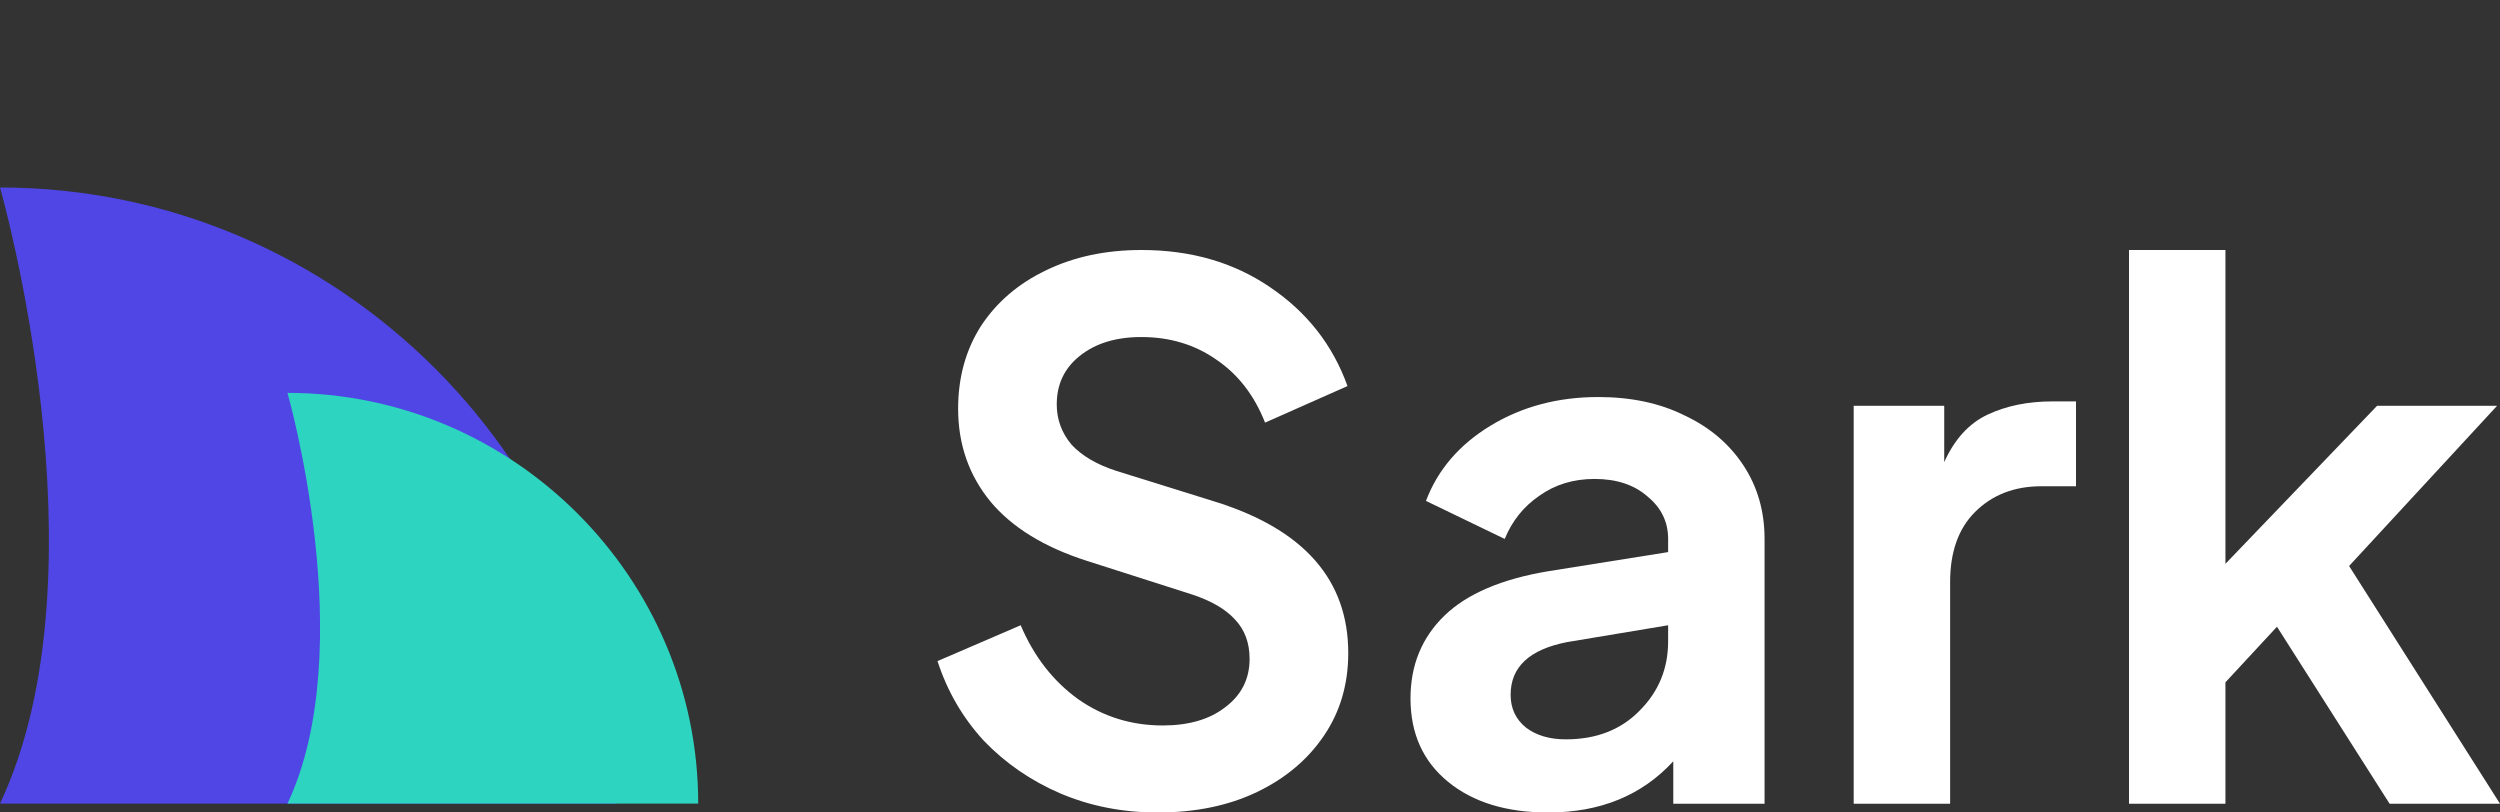
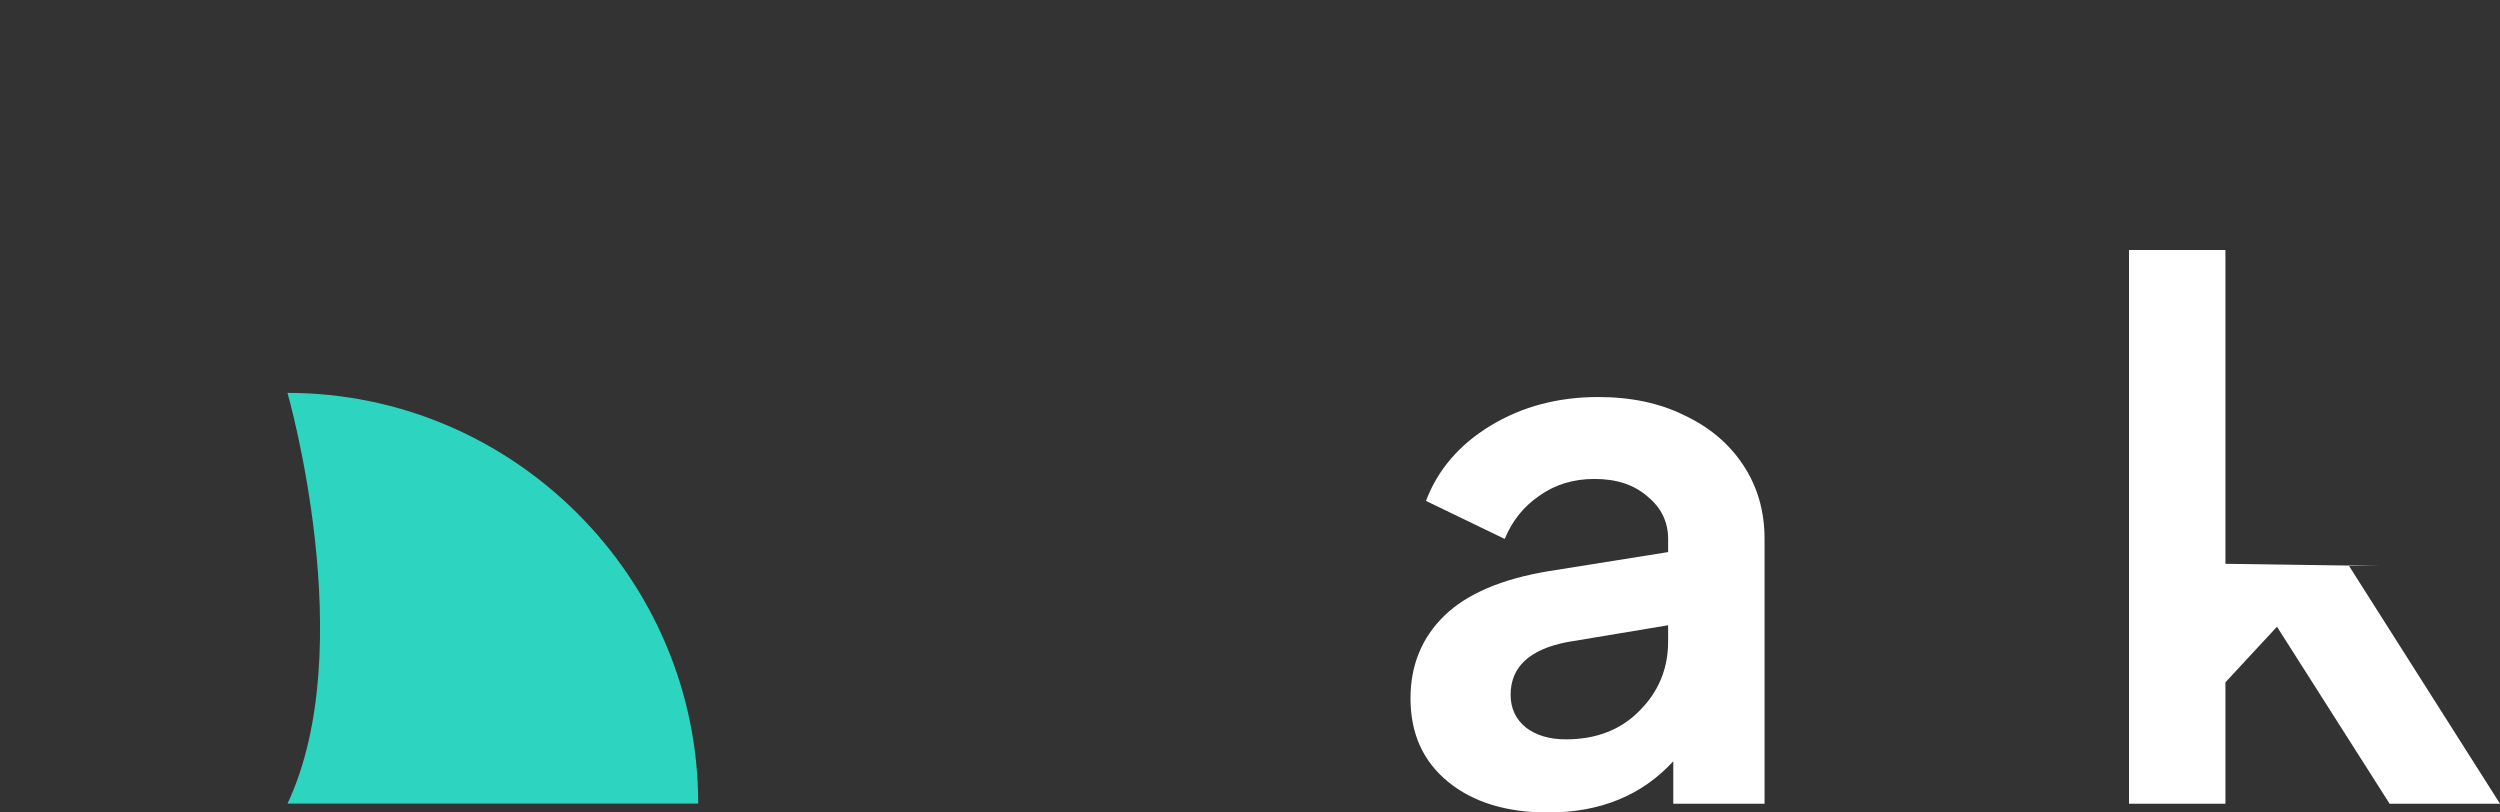
<svg xmlns="http://www.w3.org/2000/svg" width="80" height="26" viewBox="0 0 80 26" fill="none">
  <rect x="0" y="0" width="80" height="26" fill="#333333" stroke="none" />
-   <path d="M37.043 26C38.252 26 39.312 25.782 40.223 25.345C41.134 24.908 41.848 24.307 42.366 23.542C42.885 22.778 43.144 21.896 43.144 20.897C43.144 18.572 41.746 16.965 38.951 16.075L35.724 15.069C35.096 14.866 34.617 14.585 34.287 14.226C33.973 13.852 33.816 13.423 33.816 12.939C33.816 12.299 34.059 11.784 34.546 11.394C35.049 10.988 35.708 10.785 36.525 10.785C37.436 10.785 38.236 11.027 38.927 11.511C39.618 11.979 40.137 12.65 40.482 13.524L43.12 12.354C42.649 11.043 41.825 9.99 40.647 9.194C39.485 8.398 38.111 8 36.525 8C35.378 8 34.358 8.218 33.463 8.655C32.583 9.077 31.892 9.67 31.39 10.434C30.903 11.199 30.66 12.081 30.66 13.079C30.66 14.219 31.005 15.209 31.696 16.052C32.387 16.879 33.416 17.511 34.782 17.948L38.15 19.025C38.763 19.228 39.218 19.493 39.516 19.82C39.83 20.148 39.987 20.57 39.987 21.084C39.987 21.724 39.728 22.239 39.21 22.629C38.708 23.02 38.04 23.215 37.208 23.215C36.203 23.215 35.3 22.934 34.499 22.372C33.698 21.794 33.086 21.006 32.662 20.008L30 21.155C30.314 22.122 30.809 22.973 31.484 23.706C32.175 24.424 32.992 24.986 33.934 25.391C34.892 25.797 35.928 26 37.043 26Z" fill="white" />
  <path d="M49.541 26C51.205 26 52.54 25.454 53.545 24.361V25.719H56.466V17.246C56.466 16.356 56.238 15.568 55.783 14.882C55.328 14.195 54.699 13.665 53.898 13.29C53.113 12.9 52.195 12.705 51.143 12.705C49.855 12.705 48.709 13.009 47.703 13.618C46.699 14.226 46.008 15.03 45.631 16.029L48.151 17.246C48.387 16.668 48.756 16.208 49.258 15.865C49.761 15.506 50.35 15.326 51.025 15.326C51.731 15.326 52.297 15.514 52.721 15.888C53.16 16.247 53.38 16.7 53.38 17.246V17.667L49.564 18.276C48.057 18.525 46.942 19.001 46.219 19.703C45.497 20.406 45.136 21.287 45.136 22.349C45.136 23.472 45.536 24.361 46.337 25.017C47.138 25.672 48.206 26 49.541 26ZM48.34 22.232C48.34 21.342 48.944 20.78 50.153 20.546L53.38 20.008V20.523C53.38 21.397 53.074 22.138 52.462 22.746C51.865 23.355 51.08 23.659 50.106 23.659C49.588 23.659 49.164 23.535 48.834 23.285C48.504 23.02 48.34 22.668 48.34 22.232Z" fill="white" />
-   <path d="M59.318 25.719H62.404V18.627C62.404 17.659 62.671 16.91 63.205 16.38C63.754 15.834 64.461 15.56 65.325 15.56H66.432V12.845H65.678C64.893 12.845 64.202 12.986 63.605 13.267C63.008 13.547 62.545 14.055 62.215 14.788V12.986H59.318V25.719Z" fill="white" />
-   <path d="M68.128 25.719H71.214V21.834L72.863 20.055L76.467 25.719H80L75.171 18.112L79.906 12.986H76.066L71.214 18.042V8H68.128V25.719Z" fill="white" />
-   <path d="M19.716 25.716C19.716 14.872 10.844 6 0 6C0 6 3.521 18.252 0 25.716C7.746 25.716 19.716 25.716 19.716 25.716Z" fill="#4F46E5" />
+   <path d="M68.128 25.719H71.214V21.834L72.863 20.055L76.467 25.719H80L75.171 18.112H76.066L71.214 18.042V8H68.128V25.719Z" fill="white" />
  <path d="M22.343 25.716C22.343 18.487 16.428 12.572 9.199 12.572C9.199 12.572 11.546 20.74 9.199 25.716C14.363 25.716 22.343 25.716 22.343 25.716Z" fill="#2DD4BF" />
</svg>